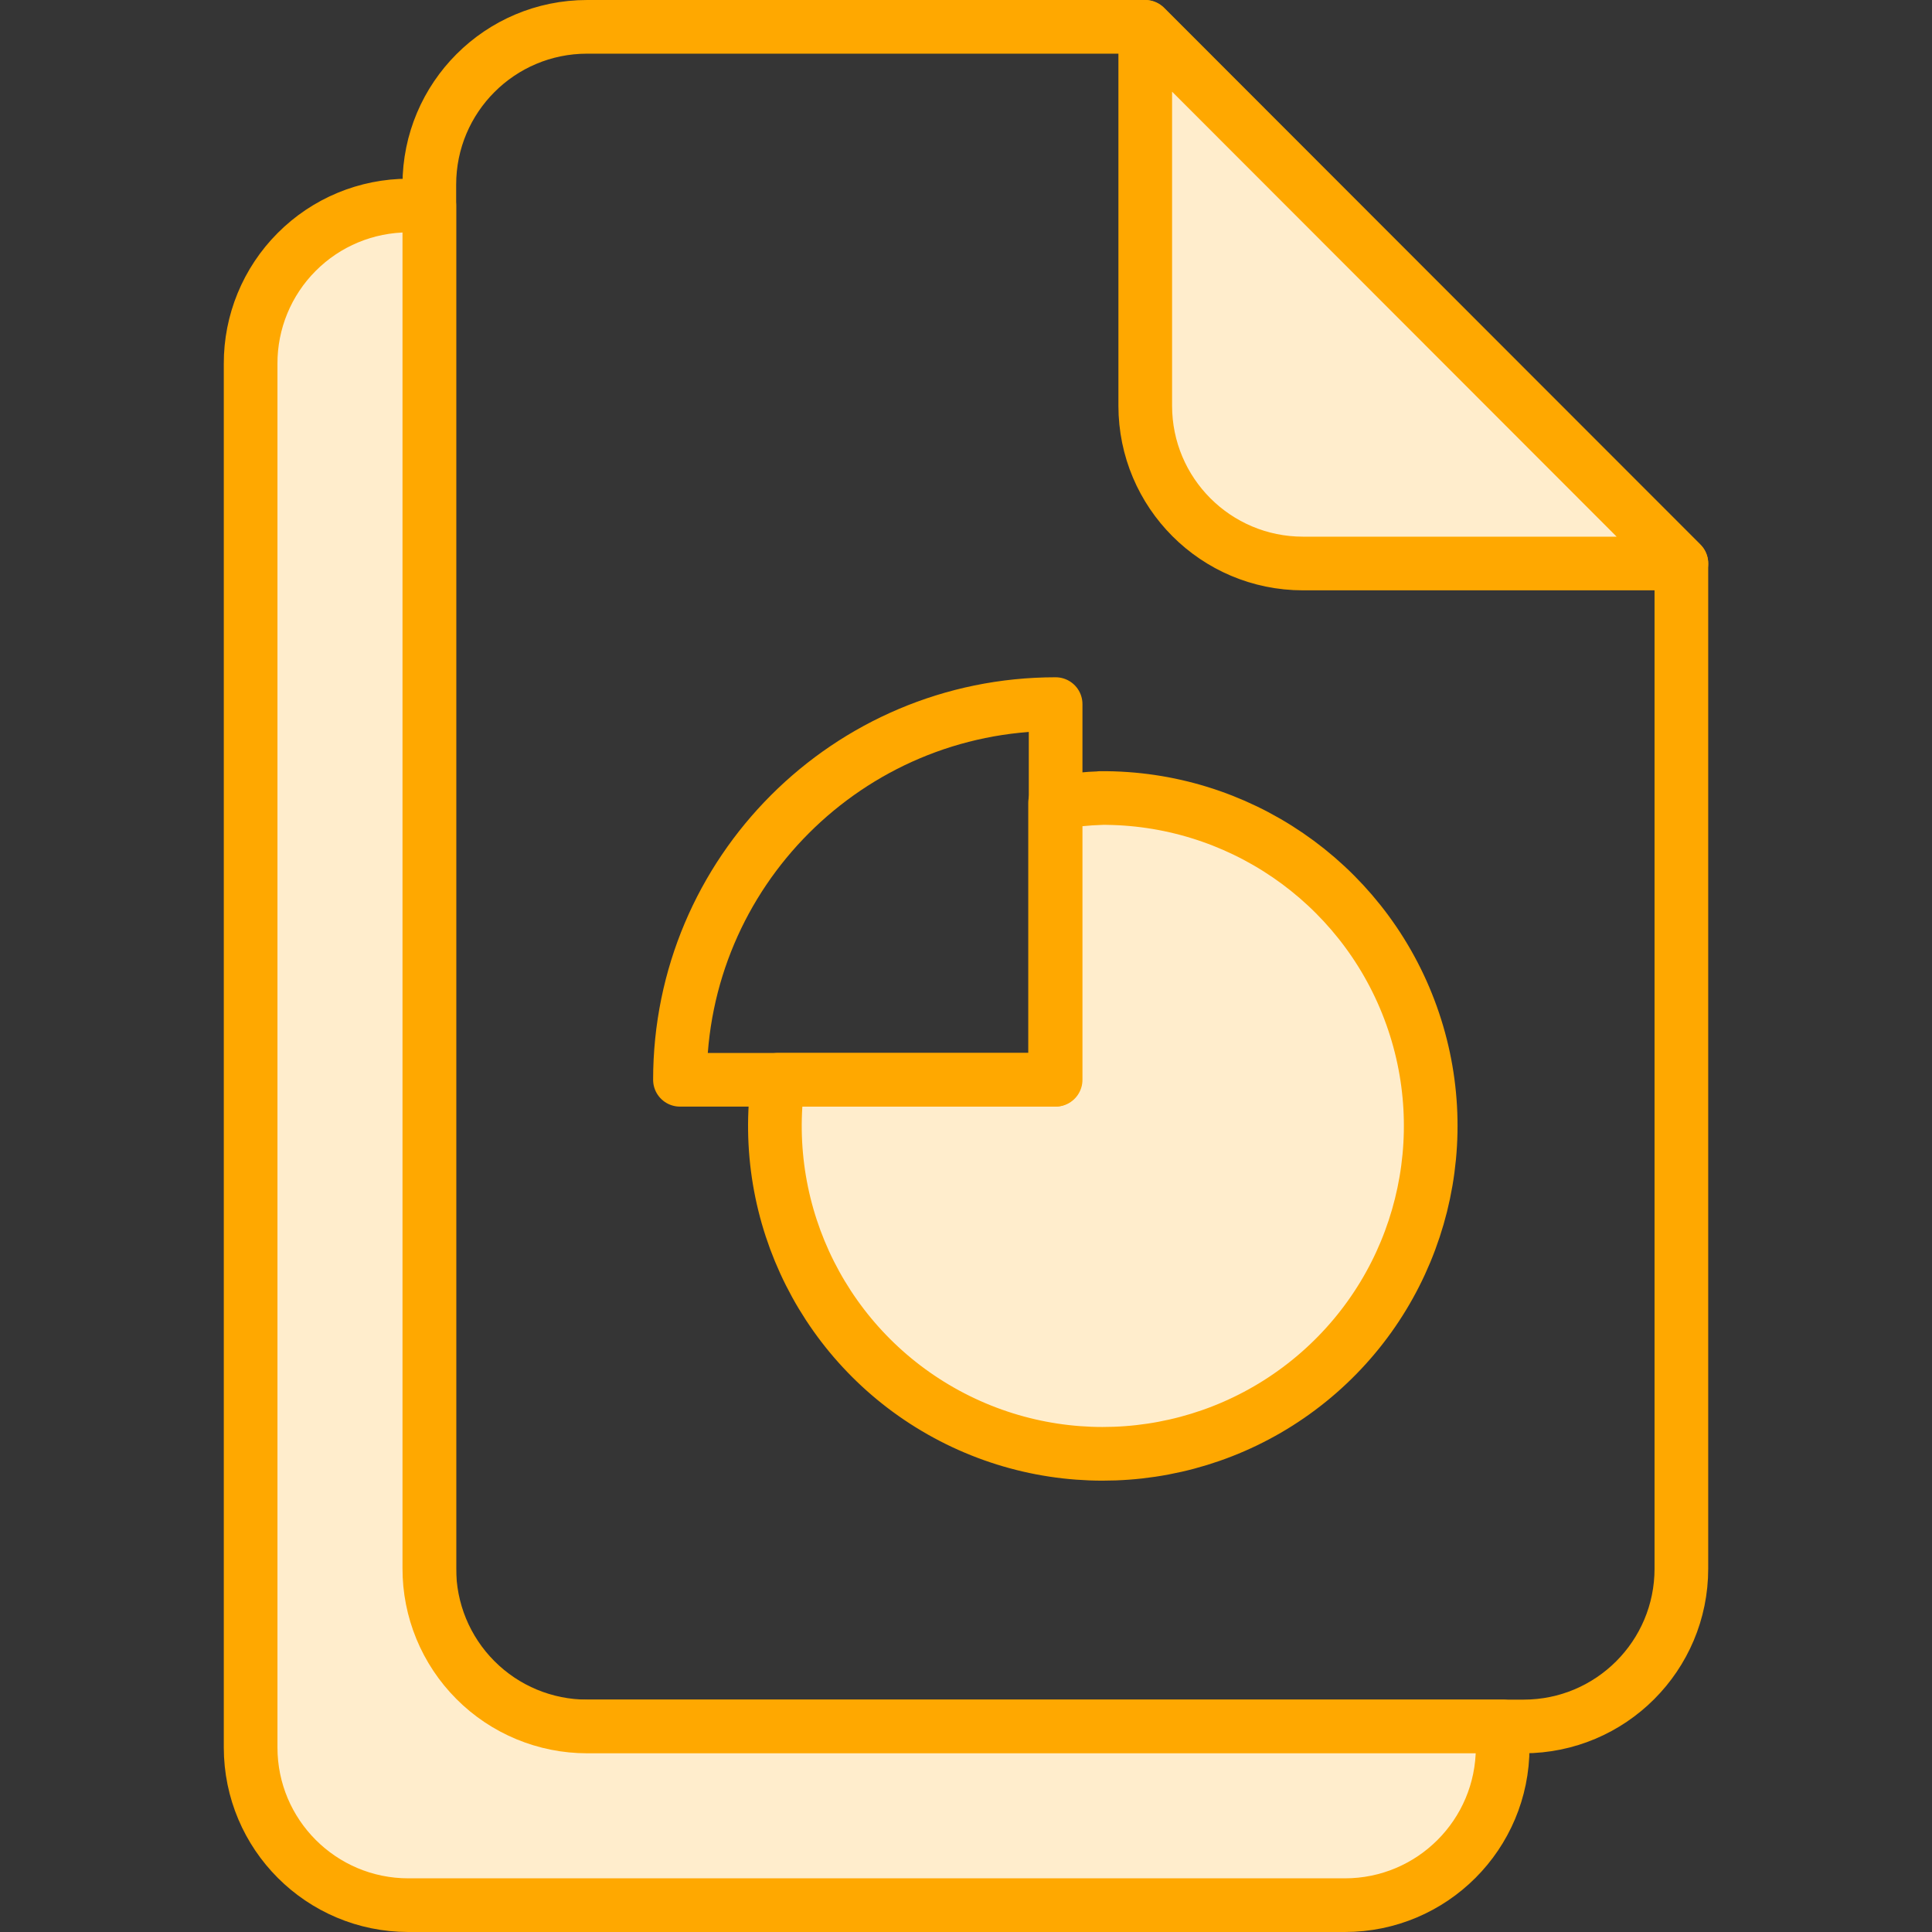
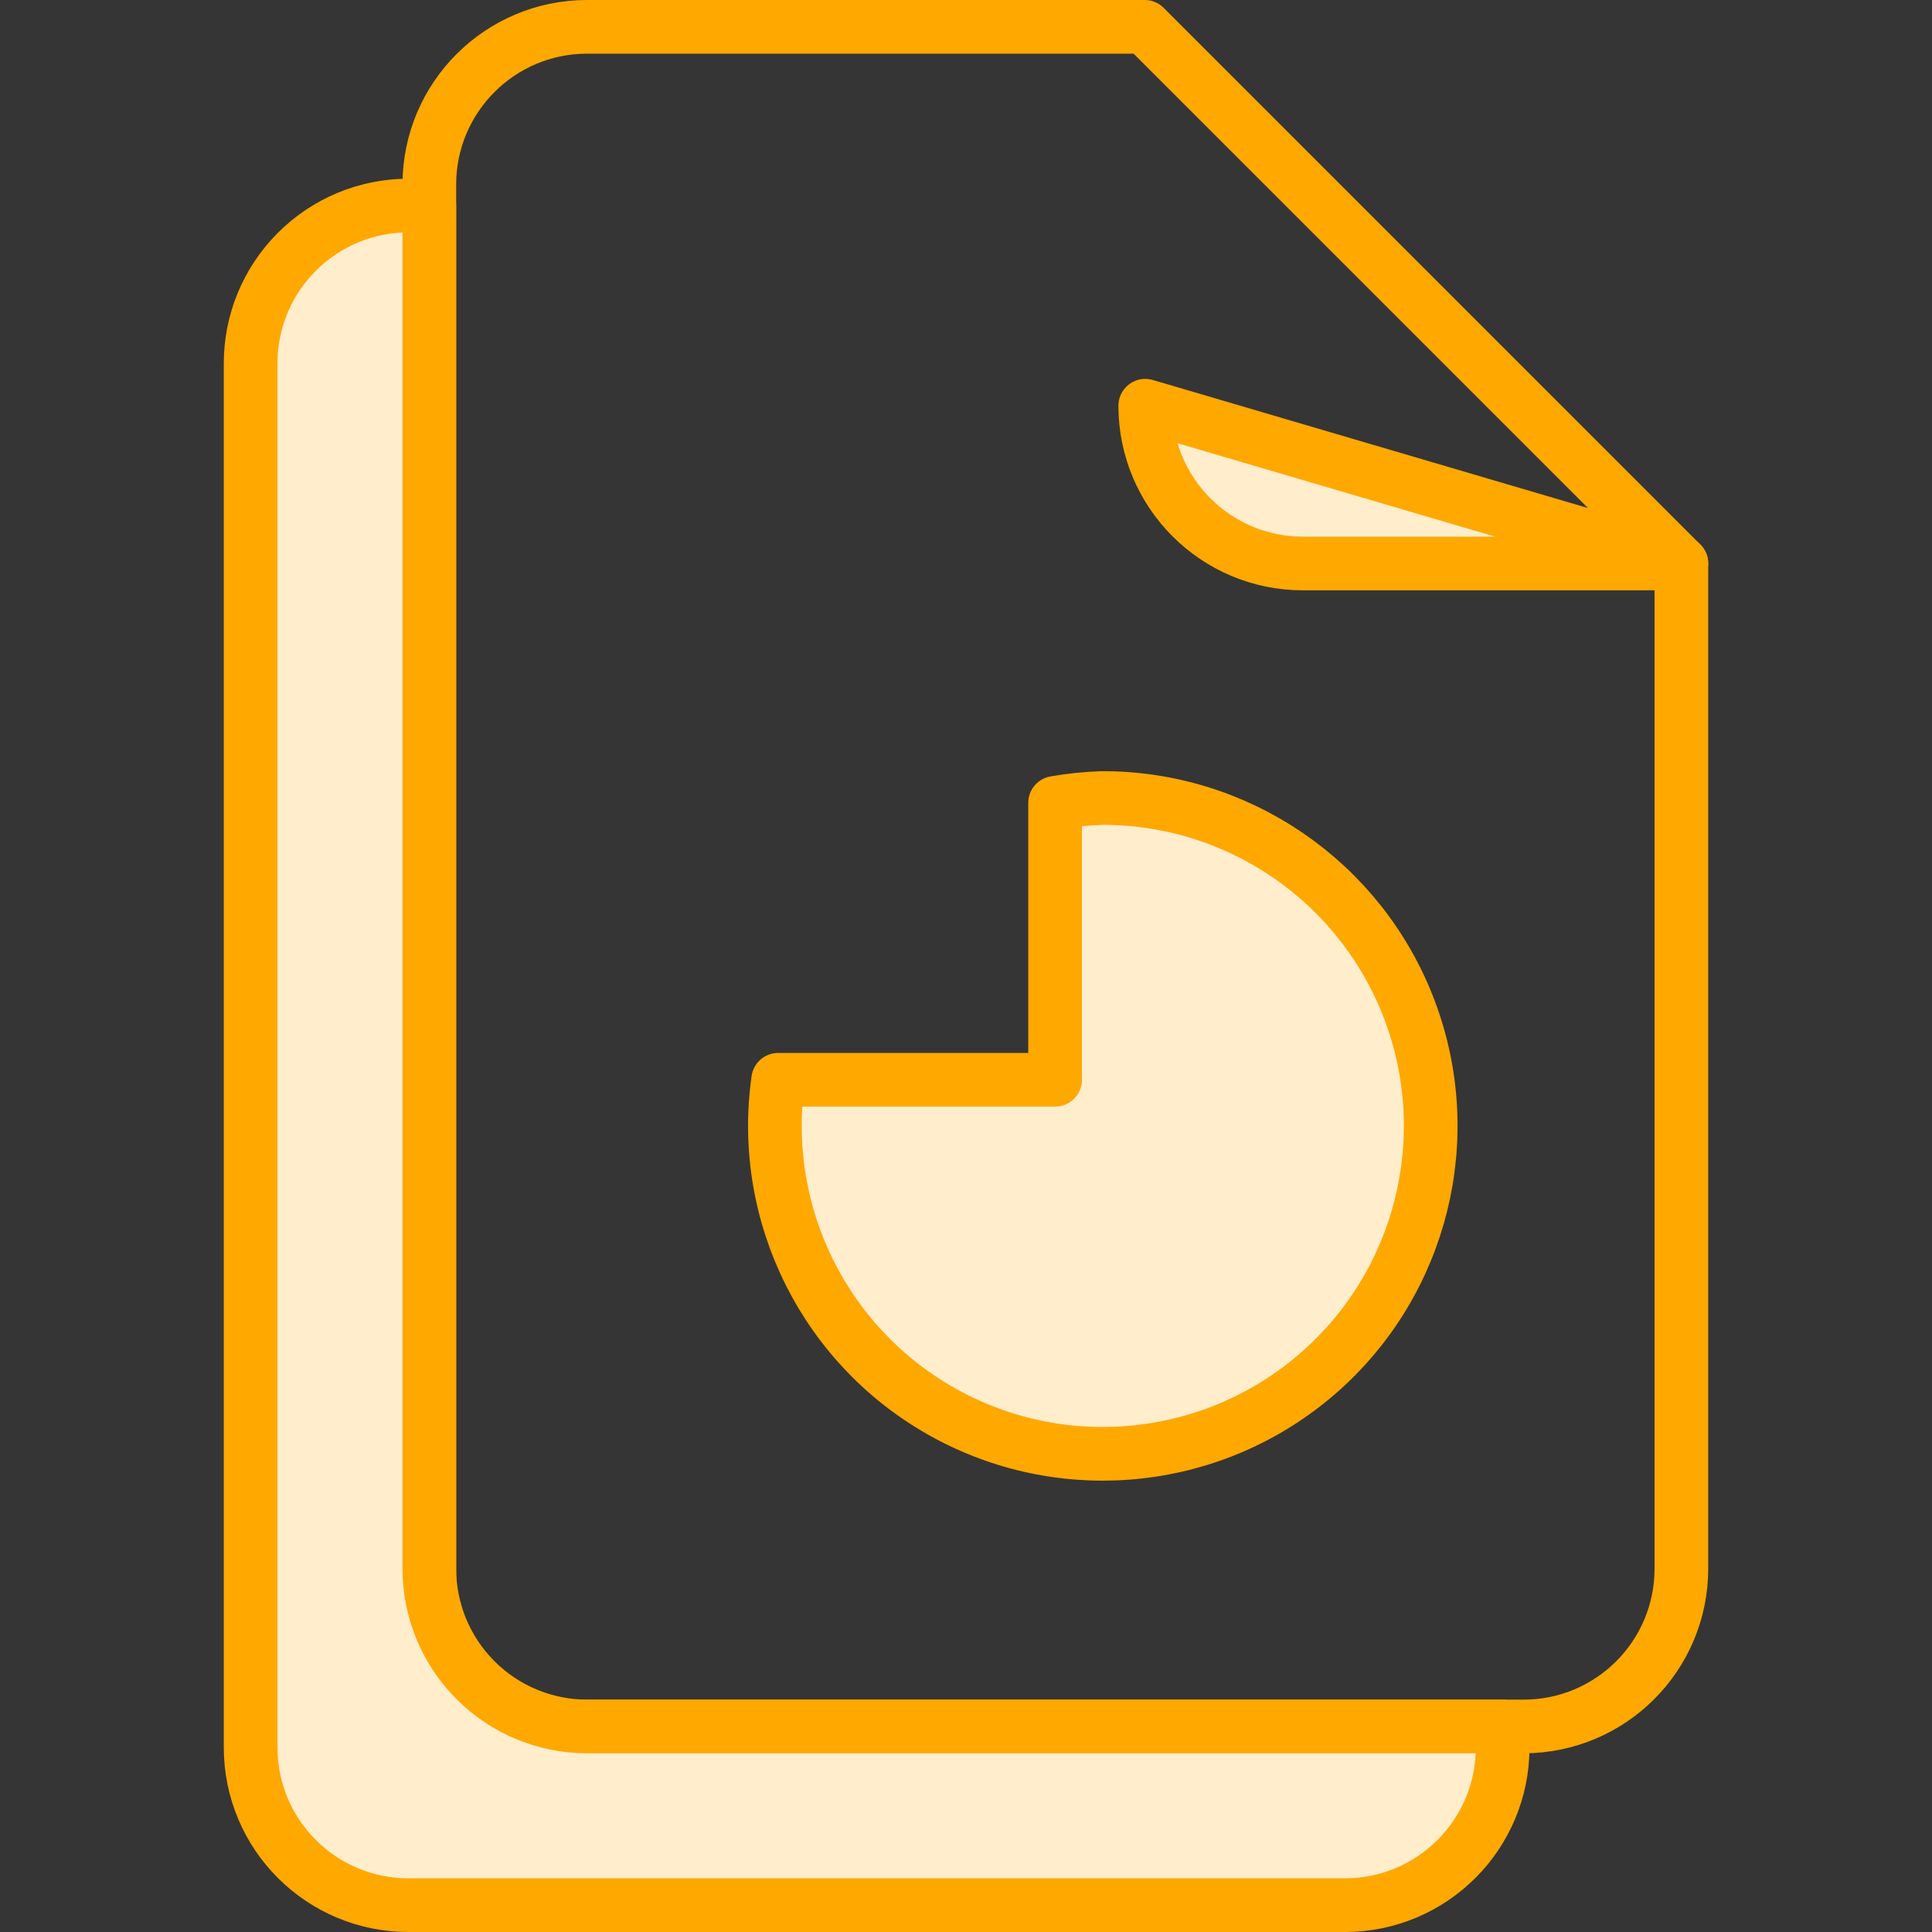
<svg xmlns="http://www.w3.org/2000/svg" width="36px" height="36px" viewBox="0 0 36 36" version="1.1">
  <rect x="0" y="0" width="36" height="36" fill="#333333" stroke="none" />
  <title>3C84E4A3-15ED-4C86-A24F-D683D78541FE</title>
  <desc>Created with sketchtool.</desc>
  <defs />
  <g id="Support" stroke="none" stroke-width="1" fill="none" fill-rule="evenodd">
    <g id="freshsales-support-landing-page-copy" transform="translate(-568, -2478)">
      <g id="Asset-643" transform="translate(568, 2478)">
        <rect id="Rectangle-path" fill="#FFFFFF" fill-rule="nonzero" opacity="0.01" x="0" y="0" width="36" height="36" />
        <g id="_Group_" transform="translate(8, 0)" stroke="#FFA800" stroke-linecap="round" stroke-linejoin="round">
          <g id="_Group_2">
            <g id="_Group_3">
              <path d="M0,32.17 L20.39,32.17 C22.014,32.17 23.33,30.854 23.33,29.23 L23.33,10.5 L13.33,0.5 L2.94,0.5 C1.316,0.5 0,1.816 0,3.44 L0,32.17 Z" id="_Path_" />
-               <path d="M23.33,10.5 L16.28,10.5 C14.656,10.5 13.34,9.184 13.34,7.56 L13.34,0.5 L23.33,10.5 Z" id="_Path_2" fill="#FFEDCC" fill-rule="nonzero" />
+               <path d="M23.33,10.5 L16.28,10.5 C14.656,10.5 13.34,9.184 13.34,7.56 L23.33,10.5 Z" id="_Path_2" fill="#FFEDCC" fill-rule="nonzero" />
            </g>
          </g>
        </g>
        <path d="M8,3.83 L7.61,3.83 C6.829,3.83 6.079,4.141 5.528,4.695 C4.976,5.248 4.667,5.999 4.67,6.78 L4.67,32.56 C4.67,34.184 5.986,35.5 7.61,35.5 L25.06,35.5 C26.684,35.5 28,34.184 28,32.56 L28,32.17 L10.94,32.17 C10.159,32.17 9.409,31.859 8.858,31.305 C8.306,30.752 7.997,30.001 8,29.22 L8,3.83 Z" id="_Path_3" stroke="#FFA800" fill="#FFEDCC" fill-rule="nonzero" stroke-linecap="round" stroke-linejoin="round" />
        <path d="M20.54,14.87 C20.245,14.879 19.951,14.909 19.66,14.96 L19.66,20.12 L14.5,20.12 C14.141,22.649 15.392,25.135 17.638,26.352 C19.884,27.569 22.65,27.26 24.573,25.578 C26.495,23.896 27.168,21.195 26.26,18.808 C25.352,16.42 23.054,14.849 20.5,14.87 L20.54,14.87 Z" id="Shape" stroke="#FFA800" fill="#FFEDCC" fill-rule="nonzero" stroke-linecap="round" stroke-linejoin="round" />
-         <path d="M19.67,13.12 L19.67,20.12 L12.67,20.12 C12.67,16.254 15.804,13.12 19.67,13.12 Z" id="_Path_4" stroke="#FFA800" stroke-linecap="round" stroke-linejoin="round" />
      </g>
    </g>
  </g>
</svg>